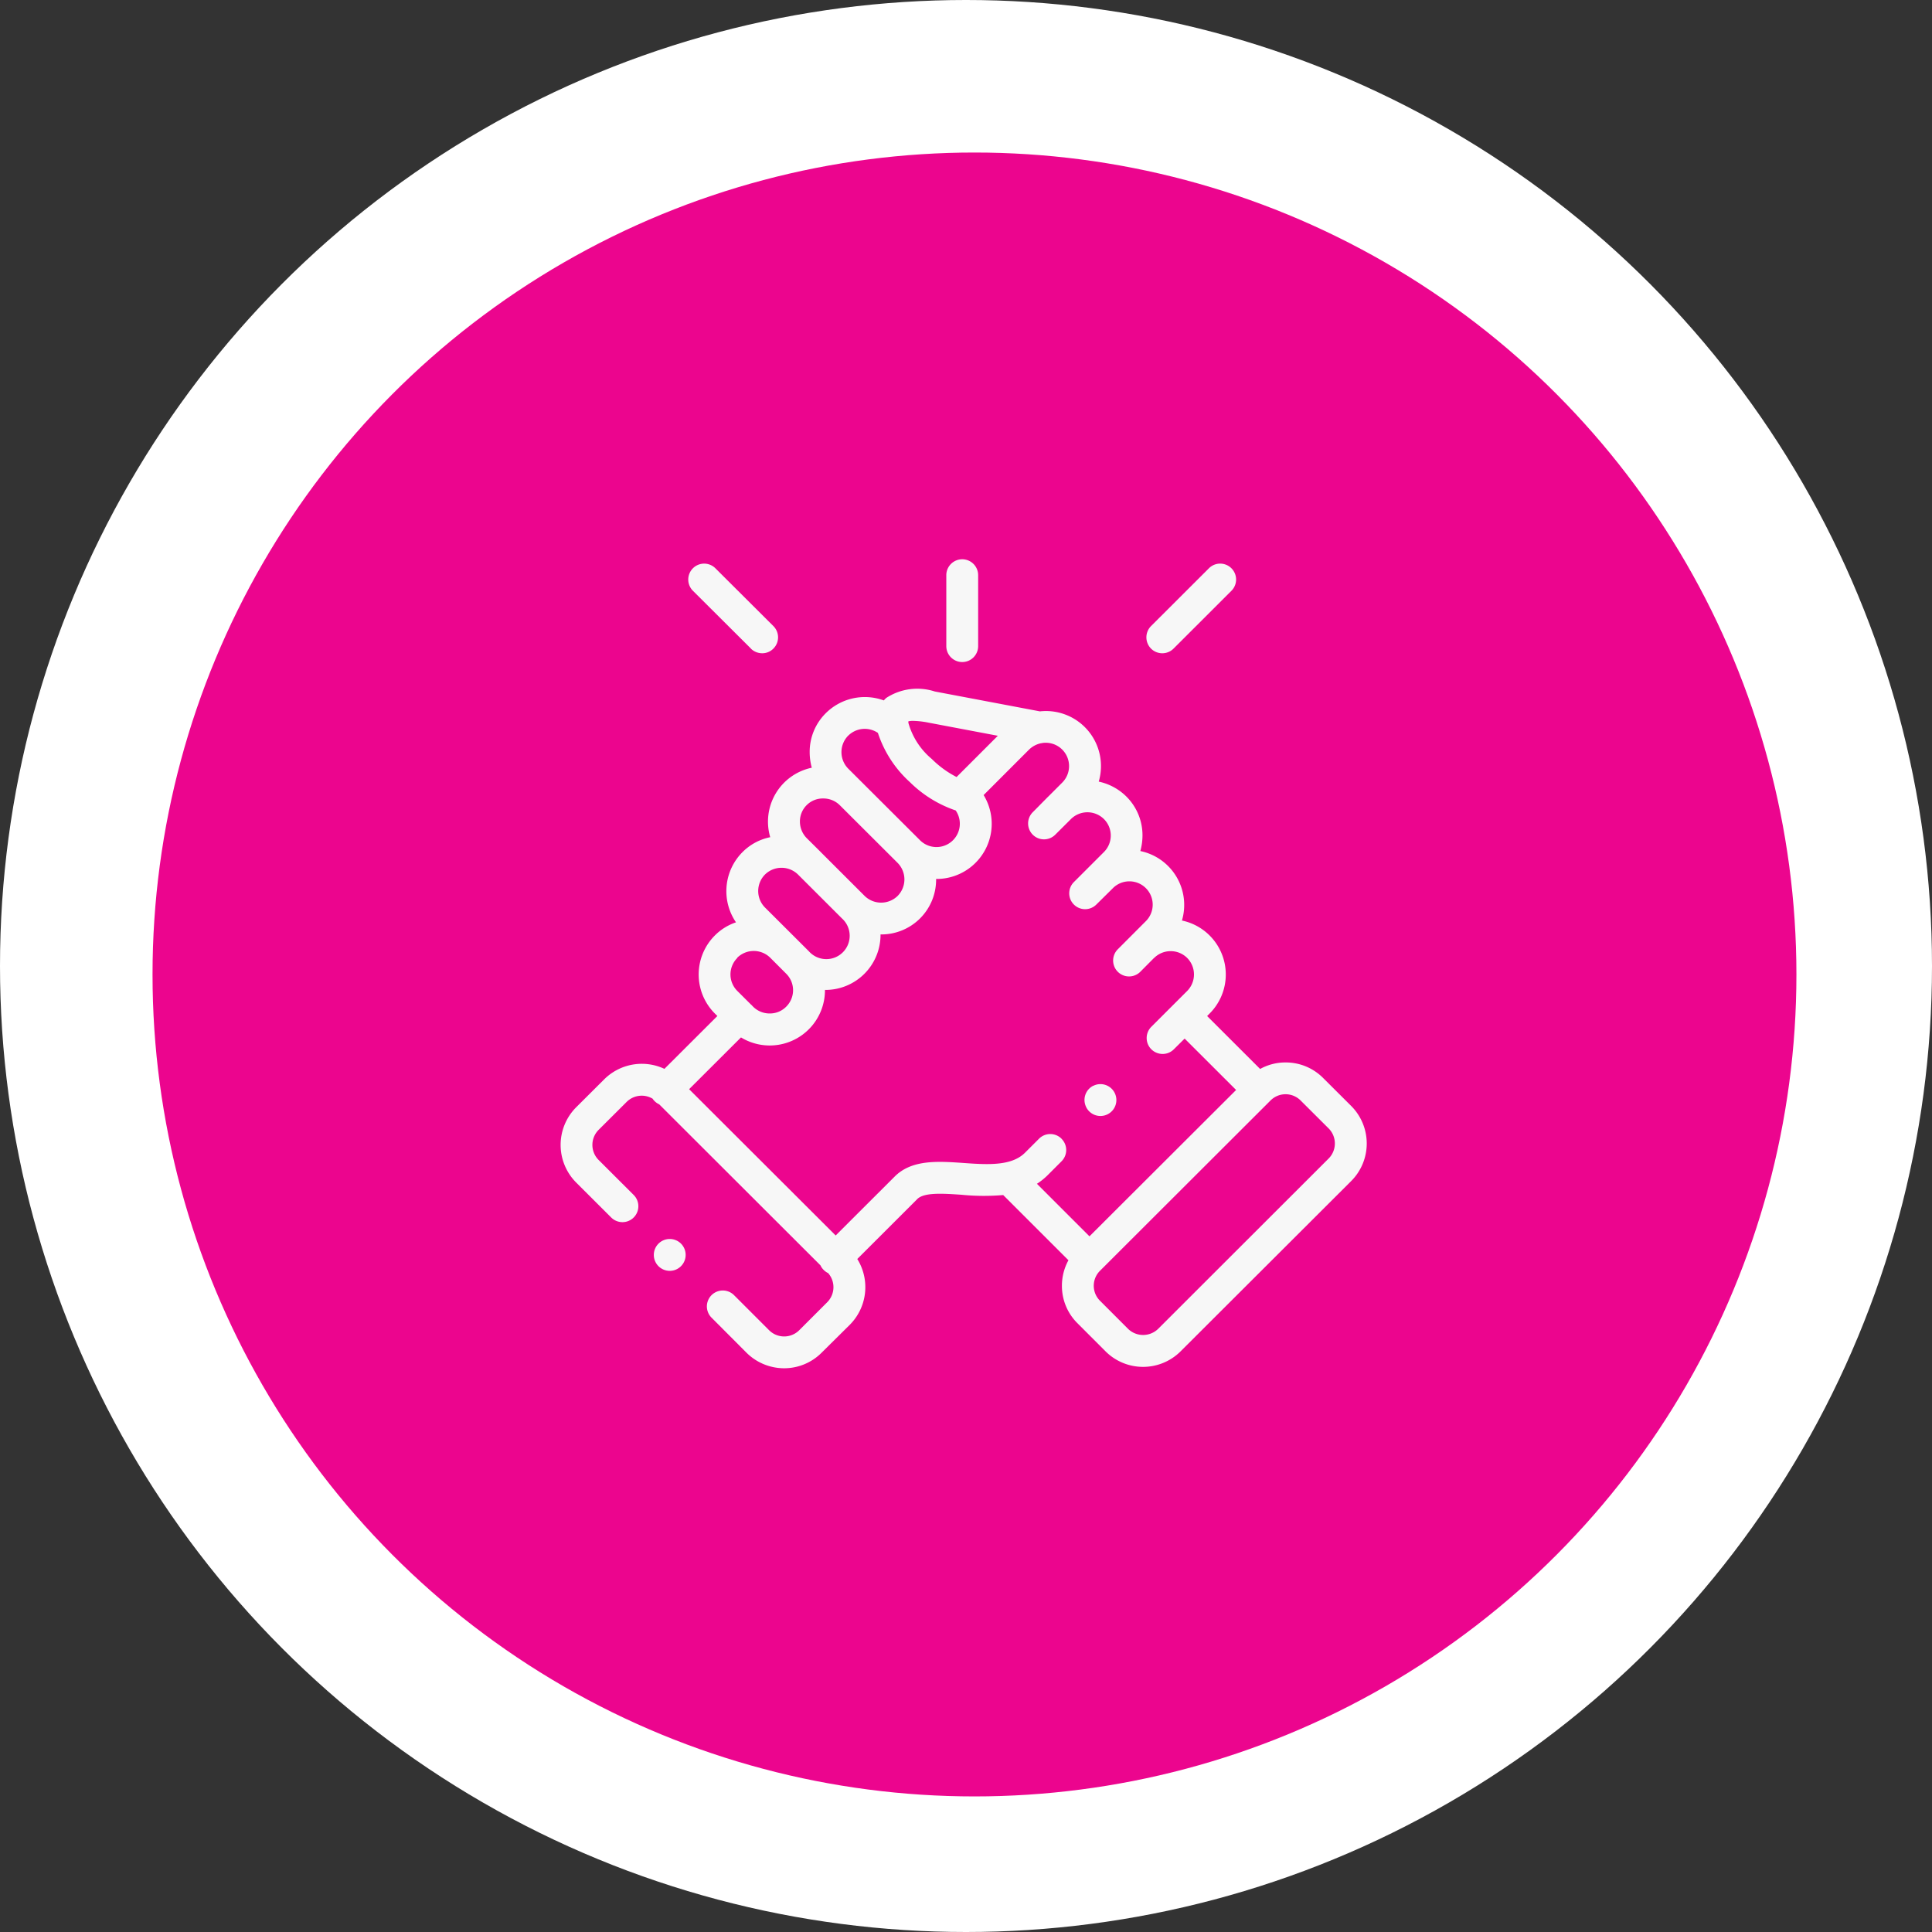
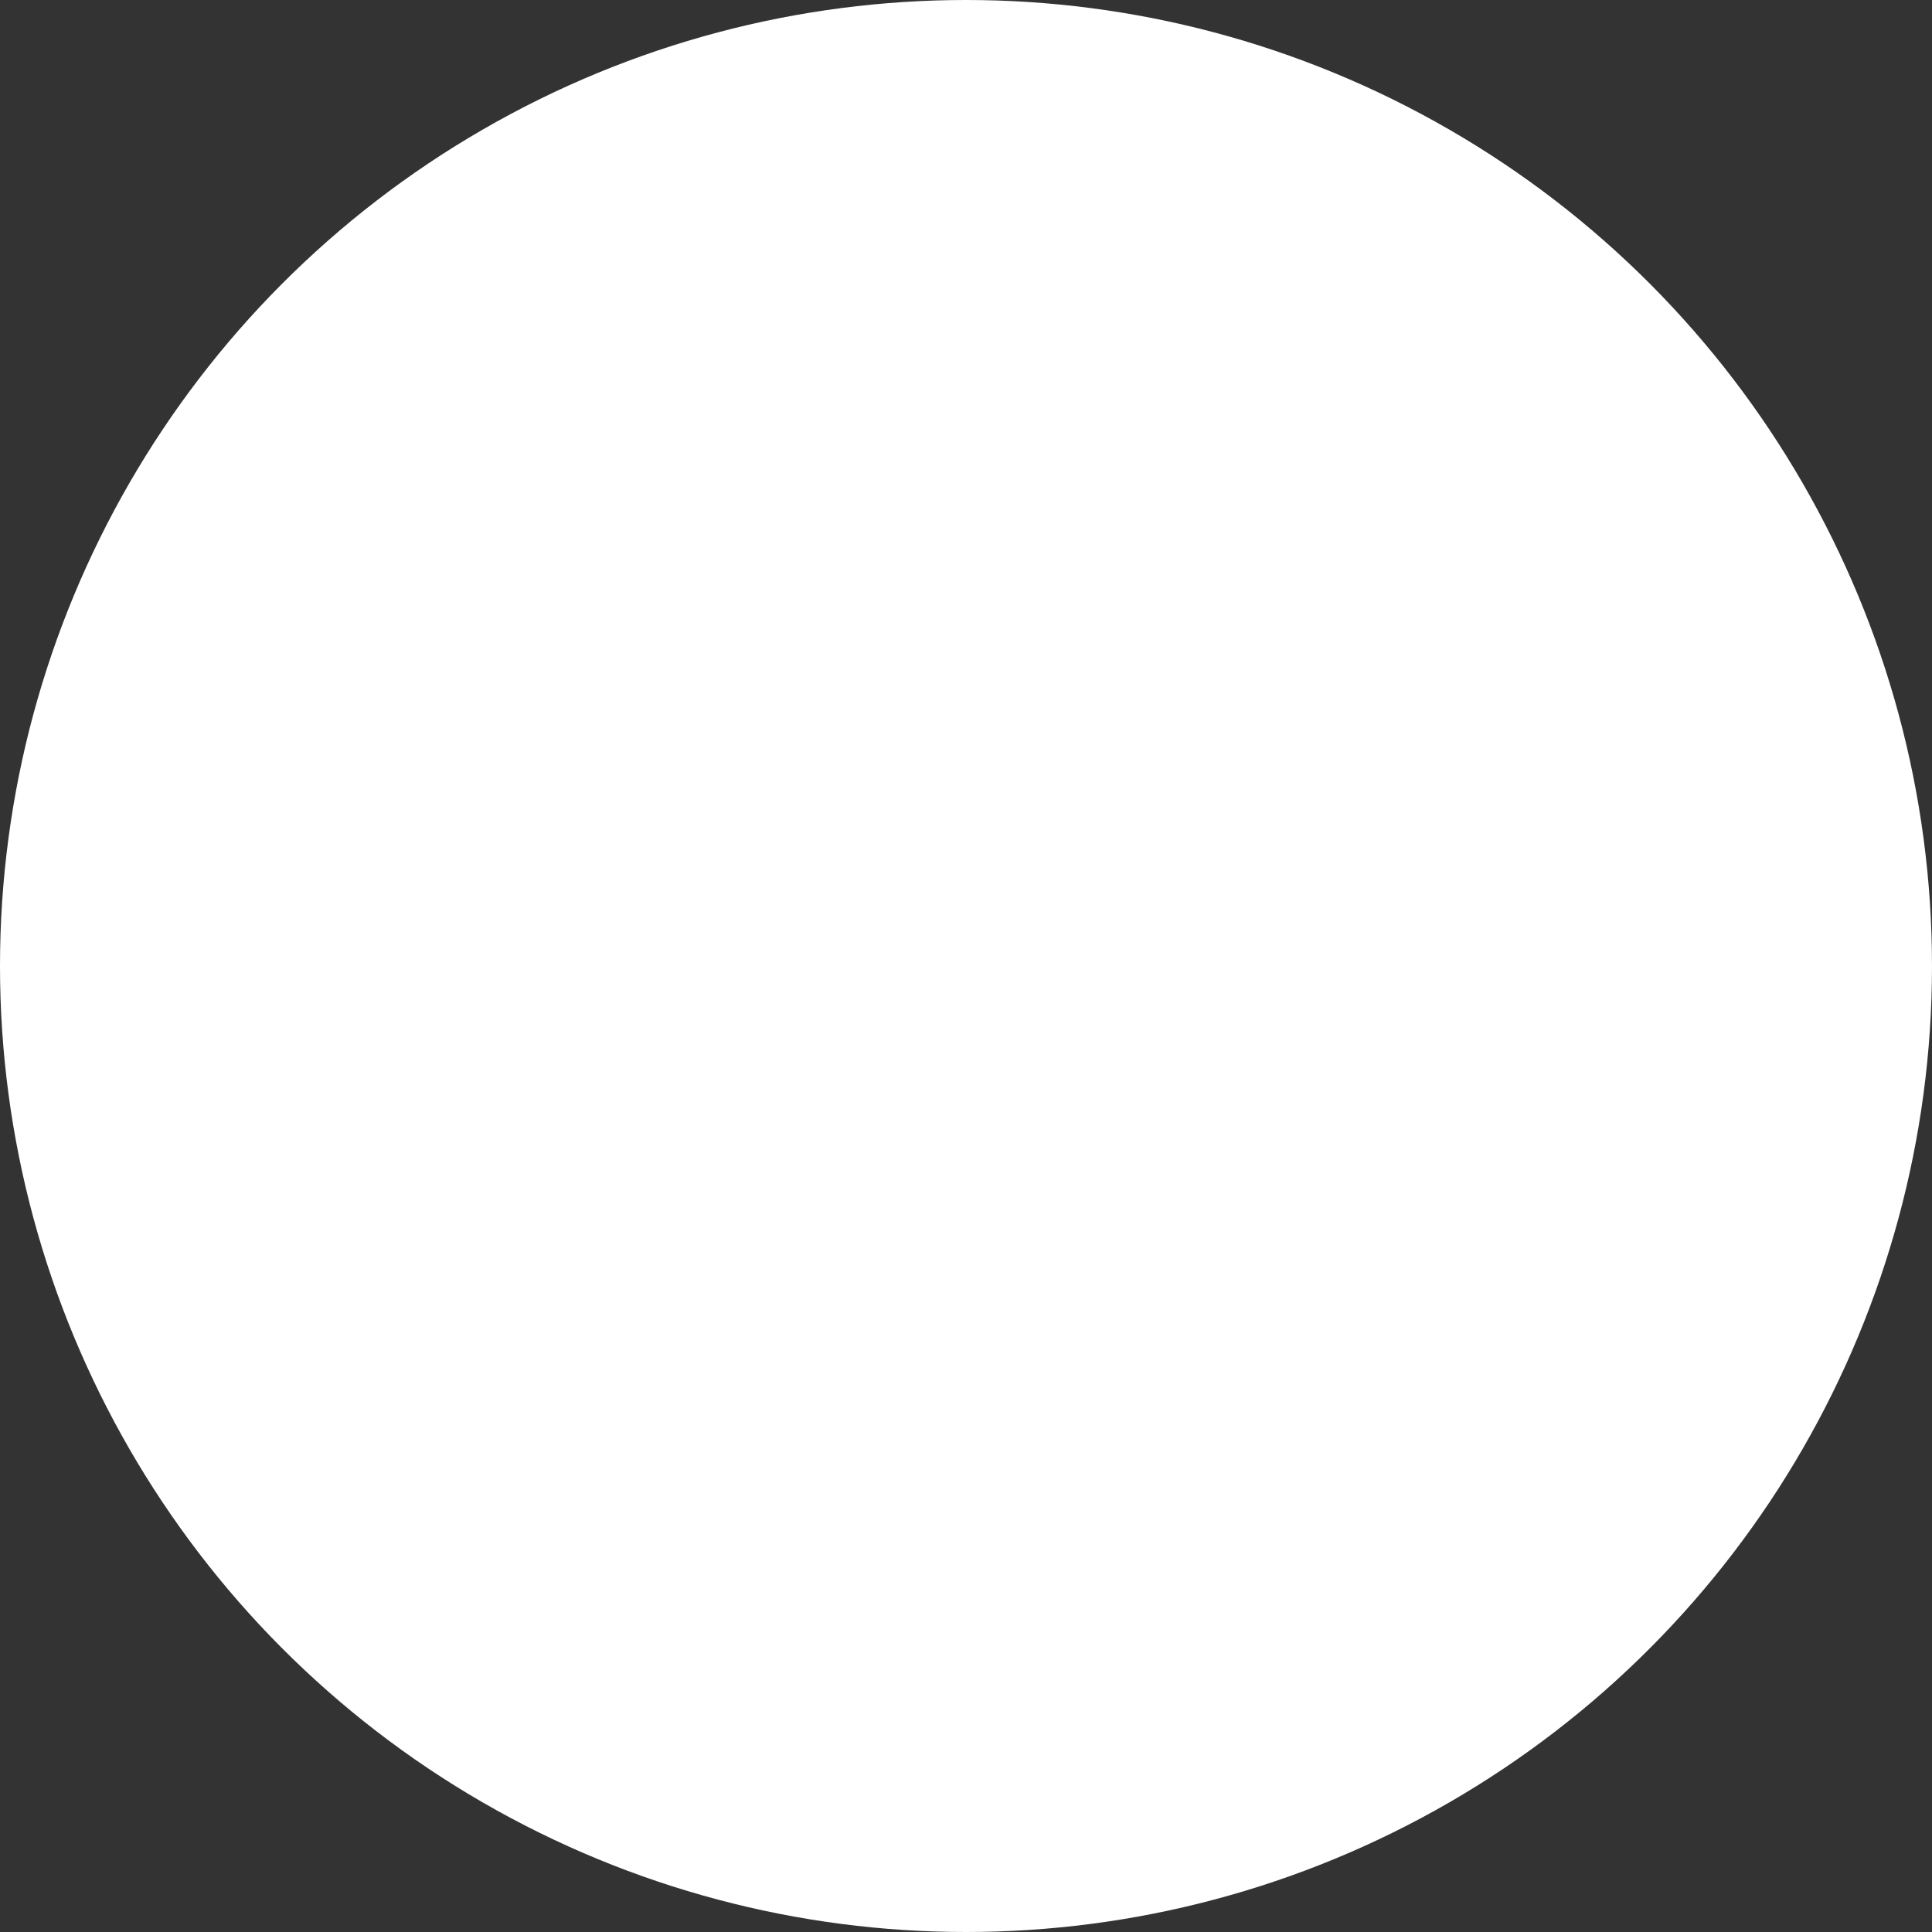
<svg xmlns="http://www.w3.org/2000/svg" width="114" height="114" viewBox="0 0 114 114">
  <rect x="0" y="0" width="114" height="114" fill="#333333" stroke="none" />
  <defs>
    <clipPath id="clip-path">
      <rect id="Rectangle_5766" data-name="Rectangle 5766" width="48" height="48" transform="translate(-17161 6666)" fill="#f7f7f7" />
    </clipPath>
  </defs>
  <g id="Group_8887" data-name="Group 8887" transform="translate(17457 -6758)">
    <g id="Group_8885" data-name="Group 8885" transform="translate(0 130)">
      <g id="Group_8881" data-name="Group 8881" transform="translate(2369 4155)">
        <g id="Group_8451" data-name="Group 8451" transform="translate(-20012 1082)">
          <circle id="Ellipse_181" data-name="Ellipse 181" cx="57" cy="57" r="57" transform="translate(186 1391)" fill="#fff" />
-           <circle id="Ellipse_182" data-name="Ellipse 182" cx="48.5" cy="48.5" r="48.5" transform="translate(195 1400)" fill="#ec058e" />
        </g>
      </g>
    </g>
    <g id="Group_8888" data-name="Group 8888" transform="translate(-263 125)" clip-path="url(#clip-path)">
      <g id="support_1_" data-name="support (1)" transform="translate(-17160.922 6666.001)">
-         <path id="Union_22" data-name="Union 22" d="M10.977,46.824,8.908,44.749a.938.938,0,0,1,1.326-1.328l2.07,2.07a1.259,1.259,0,0,0,1.777,0l1.658-1.658a1.259,1.259,0,0,0,.049-1.713.949.949,0,0,1-.26-.183.929.929,0,0,1-.193-.274l-9.514-9.5a.994.994,0,0,1-.271-.188.817.817,0,0,1-.119-.146,1.259,1.259,0,0,0-1.531.188L2.24,33.672a1.257,1.257,0,0,0,0,1.768l2.074,2.07a.939.939,0,0,1-1.328,1.328L.916,36.772a3.145,3.145,0,0,1,0-4.433l1.658-1.653a3.145,3.145,0,0,1,3.553-.618l3.125-3.119L9.1,26.8a3.256,3.256,0,0,1,0-4.6,3.2,3.2,0,0,1,1.25-.778,3.262,3.262,0,0,1,.385-4.144,3.19,3.19,0,0,1,1.635-.879,3.251,3.251,0,0,1,2.453-4.1,3.471,3.471,0,0,1-.125-.916,3.211,3.211,0,0,1,.949-2.3,3.264,3.264,0,0,1,3.426-.755,1.711,1.711,0,0,1,.143-.146,3.35,3.35,0,0,1,2.867-.38l6.2,1.172a3.247,3.247,0,0,1,3.471,4.145A3.289,3.289,0,0,1,33.385,14a3.22,3.22,0,0,1,.951,2.3,3.472,3.472,0,0,1-.127.916,3.247,3.247,0,0,1,2.455,4.1A3.254,3.254,0,0,1,38.3,26.8l-.15.151,3.127,3.124a3.074,3.074,0,0,1,1.5-.385,3.11,3.11,0,0,1,2.217.916l1.658,1.653a3.134,3.134,0,0,1,0,4.428L36.584,46.737a3.134,3.134,0,0,1-4.428,0L30.5,45.079a3.093,3.093,0,0,1-.918-2.212,3.129,3.129,0,0,1,.385-1.506l-3.85-3.847a13.394,13.394,0,0,1-2.473-.018c-1.086-.073-2.209-.151-2.609.266-.008,0-.008.009-.012.014l-3.516,3.512a3.146,3.146,0,0,1-.439,3.879L15.4,46.819a3.121,3.121,0,0,1-2.211.916A3.155,3.155,0,0,1,10.977,46.824ZM41.893,31.932,31.828,41.983a1.247,1.247,0,0,0,0,1.768l1.656,1.658a1.272,1.272,0,0,0,1.777,0L45.322,35.357a1.258,1.258,0,0,0,0-1.772l-1.658-1.653a1.254,1.254,0,0,0-1.771,0ZM29.559,34.194a.938.938,0,0,1,0,1.328l-.832.833a3.907,3.907,0,0,1-.619.495l3.1,3.1,8.652-8.636-3.037-3.032-.637.632a.932.932,0,0,1-.66.275.95.95,0,0,1-.668-.275.938.938,0,0,1,0-1.328l1.3-1.3h0l.816-.815a1.384,1.384,0,0,0,0-1.946,1.383,1.383,0,0,0-1.951,0,.03.03,0,0,0-.016.009l-.8.806a.939.939,0,0,1-1.328-1.328l1.635-1.639a1.376,1.376,0,1,0-1.945-1.946l-.949.938a.937.937,0,1,1-1.322-1.328l.938-.938.824-.824a1.374,1.374,0,0,0,0-1.947,1.383,1.383,0,0,0-1.945,0l-.123.123-.824.82a.938.938,0,0,1-1.324-1.328L28.775,14a.027.027,0,0,0,.012-.009l.814-.815a1.377,1.377,0,0,0-1.17-2.336.234.234,0,0,1-.08.014,1.441,1.441,0,0,0-.707.375l-2.682,2.684a3.254,3.254,0,0,1-2.781,4.95h-.023A3.231,3.231,0,0,1,18.9,22.136h-.021v.023a3.252,3.252,0,0,1-3.256,3.252H15.6v.022a3.259,3.259,0,0,1-4.955,2.78L7.584,31.268,16.232,39.9l3.459-3.454c1.012-1.039,2.572-.929,4.086-.824,1.391.1,2.824.193,3.621-.6l.834-.833a.938.938,0,0,1,1.326,0ZM10.428,23.524a1.373,1.373,0,0,0,0,1.946l.814.811a.005.005,0,0,0,.006,0l0,0,.113.119a1.376,1.376,0,0,0,.98.4,1.343,1.343,0,0,0,.971-.4,1.369,1.369,0,0,0,0-1.946l-.937-.939a1.387,1.387,0,0,0-1.955,0ZM12.063,18.6a1.383,1.383,0,0,0,0,1.95l1.645,1.64v0l.941.939A1.378,1.378,0,1,0,16.6,21.189L14.008,18.6a1.391,1.391,0,0,0-1.945,0Zm2.459-4.094a1.351,1.351,0,0,0-.4.971,1.4,1.4,0,0,0,.4.976l.813.806.012.014,2.59,2.587a1.394,1.394,0,0,0,1.955,0,1.386,1.386,0,0,0-.006-1.946l-3.408-3.4a1.368,1.368,0,0,0-.979-.4A1.343,1.343,0,0,0,14.521,14.507Zm2.449-4.1a1.388,1.388,0,0,0,0,1.946l4.238,4.227a1.377,1.377,0,0,0,2.105-1.758,7.067,7.067,0,0,1-2.707-1.676,6.739,6.739,0,0,1-1.883-2.9,1.383,1.383,0,0,0-1.754.165Zm3.551-.847a.837.837,0,0,0,0,.092,4.28,4.28,0,0,0,1.383,2.134,5.843,5.843,0,0,0,1.461,1.063L25.8,10.414l-4.07-.77a5.089,5.089,0,0,0-.93-.109A1.173,1.173,0,0,0,20.521,9.562ZM5.783,41.718v0A.938.938,0,1,1,7.1,40.376a.942.942,0,0,1-.656,1.612A.946.946,0,0,1,5.783,41.718Zm25.232-9.392a.937.937,0,0,1,.412-1.259l.01,0a.94.94,0,1,1-.422,1.264ZM22.76,5.124V.939a.939.939,0,0,1,1.879,0V5.124a.939.939,0,0,1-1.879,0Zm12.08.146a.942.942,0,0,1,0-1.328L38.256.531a.939.939,0,0,1,1.328,1.328L36.168,5.271a.94.94,0,0,1-1.328,0Zm-23.607,0L7.809,1.859A.938.938,0,0,1,9.135.531l3.422,3.411a.938.938,0,0,1,0,1.328.916.916,0,0,1-.658.275A.949.949,0,0,1,11.232,5.275Z" transform="translate(0 0)" fill="#f7f7f7" />
-       </g>
+         </g>
    </g>
  </g>
</svg>